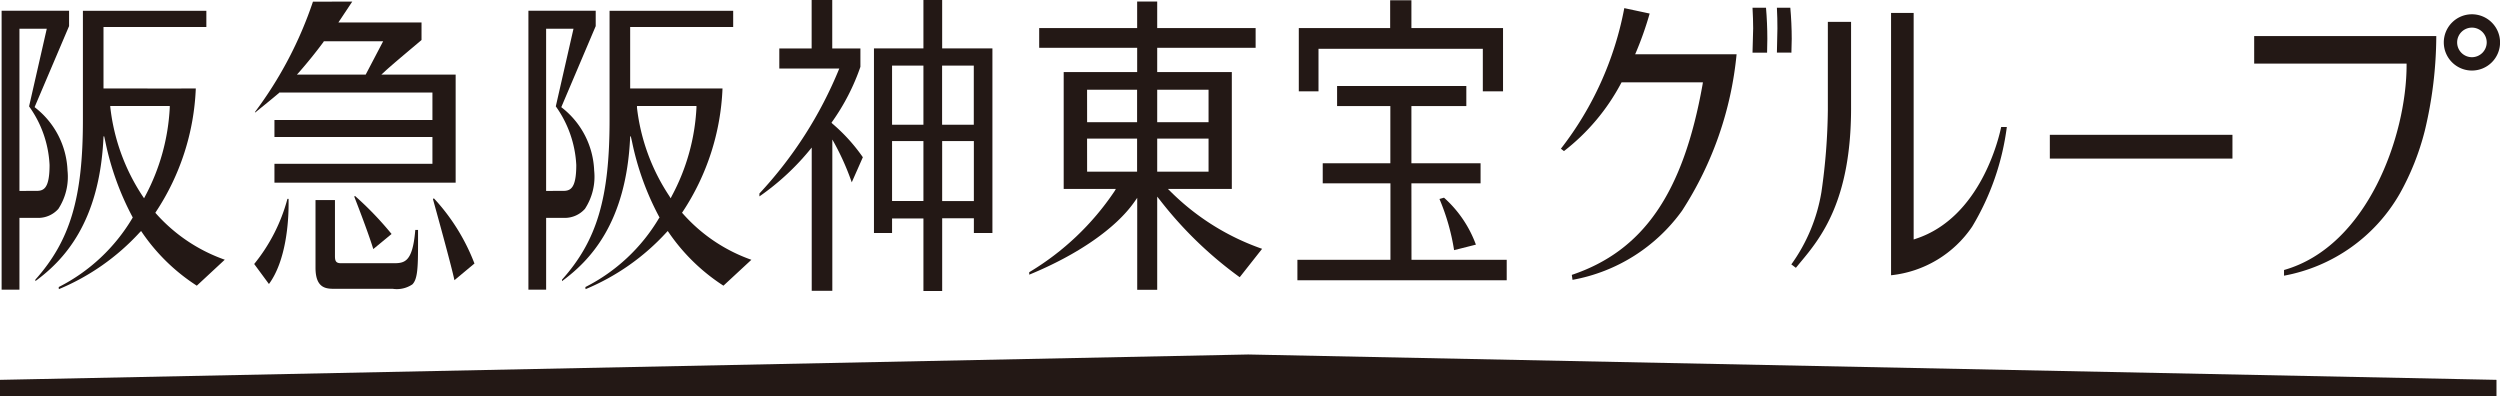
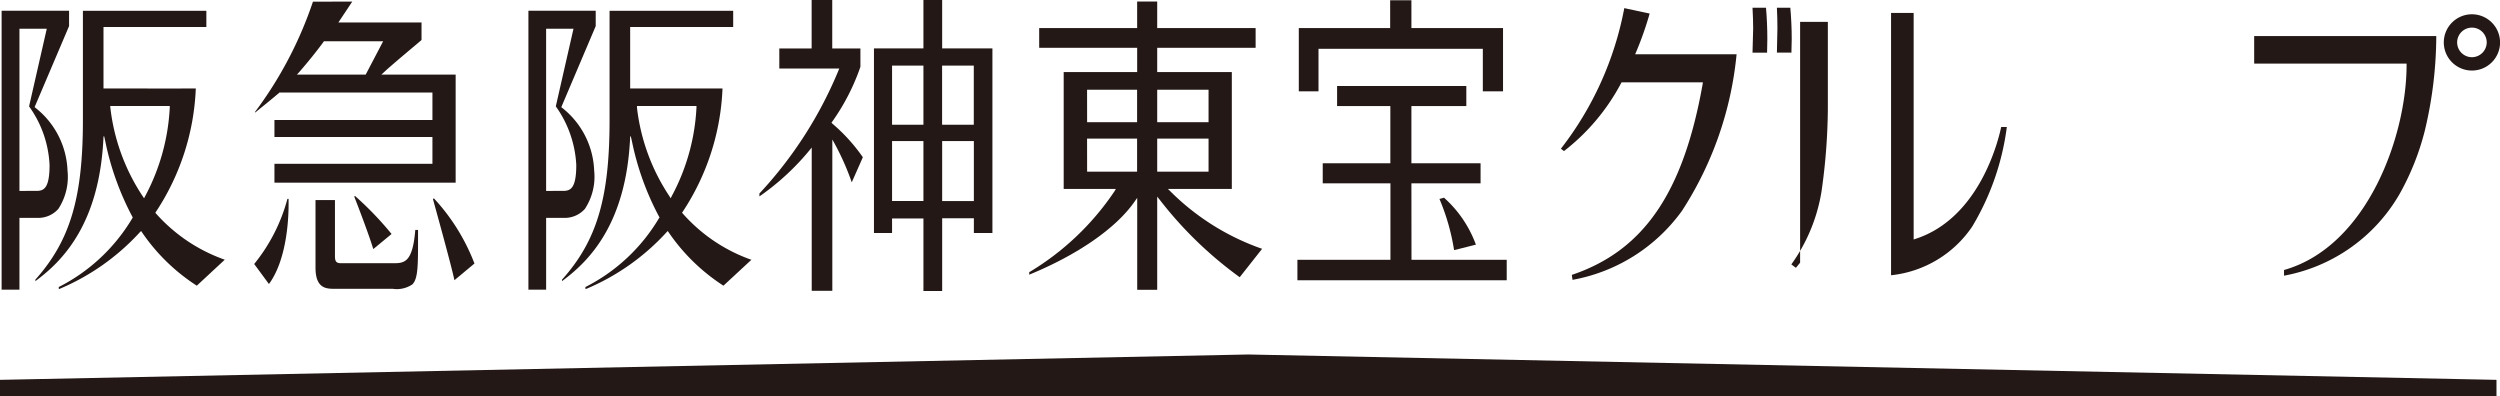
<svg xmlns="http://www.w3.org/2000/svg" width="157.736" height="25" viewBox="0 0 157.736 25">
  <g id="阪急阪神東宝グループ" transform="translate(78.868 12.5)">
    <g id="阪急阪神東宝グループ-2" data-name="阪急阪神東宝グループ" transform="translate(-78.868 -12.5)">
      <path id="パス_23667" data-name="パス 23667" d="M72.453,4.14h.016V7.868h-2V4.14ZM70.473,8.9h2v3.785h-2ZM67.312,4.14h1.979V7.872H67.312Zm0,4.759h1.979v3.785H67.312ZM70.473,0H69.291V3.054H66.17V14.7h1.142v-.915h1.979v4.575h1.183V13.772h2V14.7h1.17V3.054H70.473Z" transform="translate(-11.028)" fill="#231815" />
      <path id="パス_23668" data-name="パス 23668" d="M86,8.766H89.24v2.085H86Zm0-3.085H89.24V7.73H86Zm-4.425,0h3.156V7.73H81.578Zm0,3.085h3.156v2.085H81.578Zm5.1,3.174h4.033V4.568H86V3.035H92.21V1.791H86V.117H84.735V1.791H78.554V3.035h6.182V4.568H80.1V11.94h3.292l-.085.146a16.965,16.965,0,0,1-5.381,5.108v.156c3.044-1.249,5.466-2.921,6.64-4.6l.173-.247v5.8H86V12.426l.174.217a24.611,24.611,0,0,0,5.032,4.868l1.413-1.792a15.321,15.321,0,0,1-5.773-3.611Z" transform="translate(-12.987 -0.02)" fill="#231815" />
      <path id="パス_23669" data-name="パス 23669" d="M99.579,3.081h10.368V5.765h1.275V1.773h-5.781V.022H104.1V1.773H98.336V5.765h1.243Z" transform="translate(-16.389 -0.004)" fill="#231815" />
      <path id="パス_23670" data-name="パス 23670" d="M108.986,15.049a13.676,13.676,0,0,1,.923,3.229l1.376-.348a7.342,7.342,0,0,0-2.012-2.962l-.287.081" transform="translate(-18.164 -2.495)" fill="#231815" />
      <path id="パス_23671" data-name="パス 23671" d="M105.423,12.652h4.364V11.387h-4.364V7.776h3.465V6.513h-8.154V7.776h3.36v3.611H99.828v1.265H104.1v4.826h-5.87v1.29h13.206v-1.29h-6.008Z" transform="translate(-16.371 -1.085)" fill="#231815" />
      <path id="パス_23672" data-name="パス 23672" d="M122.925,3.392h0a21.109,21.109,0,0,0,.857-2.435l-1.6-.342a20.686,20.686,0,0,1-4,8.87l.194.15a13.258,13.258,0,0,0,3.608-4.292l.028-.047h5.13l-.017.112c-1.228,6.923-3.765,10.526-8.255,12.038l.045.313a10.906,10.906,0,0,0,6.911-4.362,22.023,22.023,0,0,0,3.441-9.872h-6.4Z" transform="translate(-19.698 -0.102)" fill="#231815" />
      <path id="パス_23673" data-name="パス 23673" d="M132.689.588c.025.459.041.888.041,1.3l-.041,1.531h.919l.016-.865c0-.652-.03-1.352-.084-1.969Z" transform="translate(-22.115 -0.098)" fill="#231815" />
      <path id="パス_23674" data-name="パス 23674" d="M135.451,3.419l.02-.864c0-.65-.033-1.354-.089-1.969h-.846c.024.457.032.89.032,1.3l-.032,1.53Z" transform="translate(-22.423 -0.098)" fill="#231815" />
-       <path id="パス_23675" data-name="パス 23675" d="M139.393,1.657h-1.462V7.214a38.512,38.512,0,0,1-.405,5.178,10.831,10.831,0,0,1-1.9,4.567l.288.214.267-.324c1.3-1.552,3.215-3.9,3.215-9.742V1.657" transform="translate(-22.604 -0.276)" fill="#231815" />
+       <path id="パス_23675" data-name="パス 23675" d="M139.393,1.657h-1.462V7.214a38.512,38.512,0,0,1-.405,5.178,10.831,10.831,0,0,1-1.9,4.567l.288.214.267-.324V1.657" transform="translate(-22.604 -0.276)" fill="#231815" />
      <path id="パス_23676" data-name="パス 23676" d="M144.729,15.232l-.125.042V.981h-1.426V17.53a7.066,7.066,0,0,0,5.118-3.069,16.214,16.214,0,0,0,2.187-6.287h-.357c-.133.642-1.288,5.725-5.4,7.058" transform="translate(-23.863 -0.163)" fill="#231815" />
-       <path id="パス_23677" data-name="パス 23677" d="M155.2,10.207v1.5h11.522v-1.5H155.2Z" transform="translate(-25.867 -1.701)" fill="#231815" />
      <path id="パス_23678" data-name="パス 23678" d="M32.836,15.014l-.057.047c.129.472,1.153,4.152,1.356,5.12L35.4,19.127l-.016-.036a12.708,12.708,0,0,0-2.547-4.077" transform="translate(-5.463 -2.502)" fill="#231815" />
      <path id="パス_23679" data-name="パス 23679" d="M26.823,14.88c.1.261.846,2.164,1.2,3.308l1.153-.952a20.651,20.651,0,0,0-2.307-2.4l-.048.04" transform="translate(-4.47 -2.473)" fill="#231815" />
      <path id="パス_23680" data-name="パス 23680" d="M21.345,15.046a11.036,11.036,0,0,1-2.1,4.119l.931,1.263c1.1-1.494,1.239-4,1.239-5l0-.374-.065,0" transform="translate(-3.207 -2.508)" fill="#231815" />
      <path id="パス_23681" data-name="パス 23681" d="M30.184,17.033c-.182,2.194-.749,2.1-1.567,2.1H25.5c-.324,0-.385-.14-.385-.455V15.15H23.888v4.267c0,1.33.7,1.33,1.222,1.33h3.648A1.748,1.748,0,0,0,30,20.467c.324-.328.357-1.031.357-2.555v-.878Z" transform="translate(-3.981 -2.525)" fill="#231815" />
      <path id="パス_23682" data-name="パス 23682" d="M22.095,4.568c.555-.639,1.028-1.222,1.531-1.9l.02-.043H27.39l-1.1,2.1h-4.34ZM20.82,5.882l.024-.024H30.5V7.592H20.532V8.666H30.5v1.69H20.532v1.188H31.965V4.727H27.277l.182-.164c.409-.395,2.025-1.735,2.353-2.018V1.439H24.565l.878-1.32L22.961.127A24.743,24.743,0,0,1,19.3,7.091l.016.028s1.118-.9,1.507-1.237" transform="translate(-3.216 -0.02)" fill="#231815" />
      <path id="パス_23683" data-name="パス 23683" d="M170.671,4.468h9.616v.095c0,4.453-2.474,11.437-7.733,12.929v.358a10.636,10.636,0,0,0,7.3-5.17A16.257,16.257,0,0,0,181.437,8.7a25.891,25.891,0,0,0,.724-5.967h-11.49Z" transform="translate(-28.445 -0.456)" fill="#231815" />
      <path id="パス_23684" data-name="パス 23684" d="M186.8,3.789a.933.933,0,1,1,.935-.935.937.937,0,0,1-.935.935m0-2.708a1.775,1.775,0,1,0,1.777,1.773A1.778,1.778,0,0,0,186.8,1.081" transform="translate(-30.837 -0.18)" fill="#231815" />
      <path id="パス_23685" data-name="パス 23685" d="M62.045,7.744l.044-.065A13.648,13.648,0,0,0,63.87,4.217V3.057H62.093V0h-1.3V3.057H58.753V4.322h3.785a25.866,25.866,0,0,1-5.04,7.887v.183a15.647,15.647,0,0,0,3.3-3.083v9.037h1.3V8.816l.008,0a16.082,16.082,0,0,1,1.218,2.688c.126-.28.7-1.583.7-1.583A11.093,11.093,0,0,0,62.1,7.8Z" transform="translate(-9.583 0)" fill="#231815" />
      <path id="パス_23686" data-name="パス 23686" d="M1.247,12.181V1.947H2.972l-1.117,4.9a6.883,6.883,0,0,1,1.292,3.7c0,1.508-.381,1.633-.838,1.633ZM3.7,13.318h0A3.7,3.7,0,0,0,4.28,10.9,5.283,5.283,0,0,0,2.26,6.942L2.2,6.891l.008-.008,2.17-5.1V.814H.122v17.6H1.247v-4.53H2.41A1.7,1.7,0,0,0,3.7,13.318" transform="translate(-0.02 -0.136)" fill="#231815" />
      <path id="パス_23687" data-name="パス 23687" d="M9.535,12.646l-.093-.139A12.726,12.726,0,0,1,7.409,6.932L7.4,6.826h3.757l0,.1A13.24,13.24,0,0,1,9.612,12.5Zm.757.97h0l-.044-.057.041-.065A15.2,15.2,0,0,0,12.8,5.717c-.457.008-5.745,0-5.8,0H6.976V1.839h6.49V.816H5.677v6.9c0,4.919-.81,7.609-3,10.065v.093c1.737-1.276,4.065-3.646,4.3-9.117V8.741h.044v0l.077.357a17.657,17.657,0,0,0,1.7,4.713l.024.048-.028.048a11.389,11.389,0,0,1-4.644,4.34l.008.134A14.455,14.455,0,0,0,9.26,14.8l.088-.089.069.1a12.092,12.092,0,0,0,3.446,3.35l1.765-1.639a10.444,10.444,0,0,1-4.337-2.911" transform="translate(-0.446 -0.136)" fill="#231815" />
      <path id="パス_23688" data-name="パス 23688" d="M41.125,12.181V1.947h1.728l-1.117,4.9a6.949,6.949,0,0,1,1.292,3.7c0,1.508-.384,1.633-.842,1.633Zm2.445,1.138h0a3.7,3.7,0,0,0,.587-2.419,5.291,5.291,0,0,0-2.017-3.957l-.064-.051.012-.008,2.166-5.1V.814H40.008v17.6h1.118v-4.53h1.162a1.7,1.7,0,0,0,1.283-.568" transform="translate(-6.668 -0.136)" fill="#231815" />
      <path id="パス_23689" data-name="パス 23689" d="M49.408,12.646l-.085-.139a12.677,12.677,0,0,1-2.041-5.575V6.826h3.753l0,.1A13.148,13.148,0,0,1,49.481,12.5Zm.769.97h0l-.053-.057.044-.065a15.183,15.183,0,0,0,2.51-7.778c-.465.008-5.745,0-5.8,0h-.026V1.839h6.5V.816h-7.8v6.9c0,4.919-.8,7.609-3,10.065v.093c1.733-1.276,4.068-3.646,4.3-9.117l0,0h0V8.741h.041v0l.081.357a17.477,17.477,0,0,0,1.705,4.713l.027.048-.038.048a11.349,11.349,0,0,1-4.642,4.34l.012.134a14.422,14.422,0,0,0,5.1-3.581l.085-.089.069.1a12.2,12.2,0,0,0,3.445,3.35L54.5,16.527a10.373,10.373,0,0,1-4.323-2.911" transform="translate(-7.092 -0.136)" fill="#231815" />
      <path id="パス_23690" data-name="パス 23690" d="M157.514,29.472H0V28.438l78.757-1.6,78.757,1.6Z" transform="translate(0 -4.472)" fill="#231815" />
    </g>
  </g>
</svg>